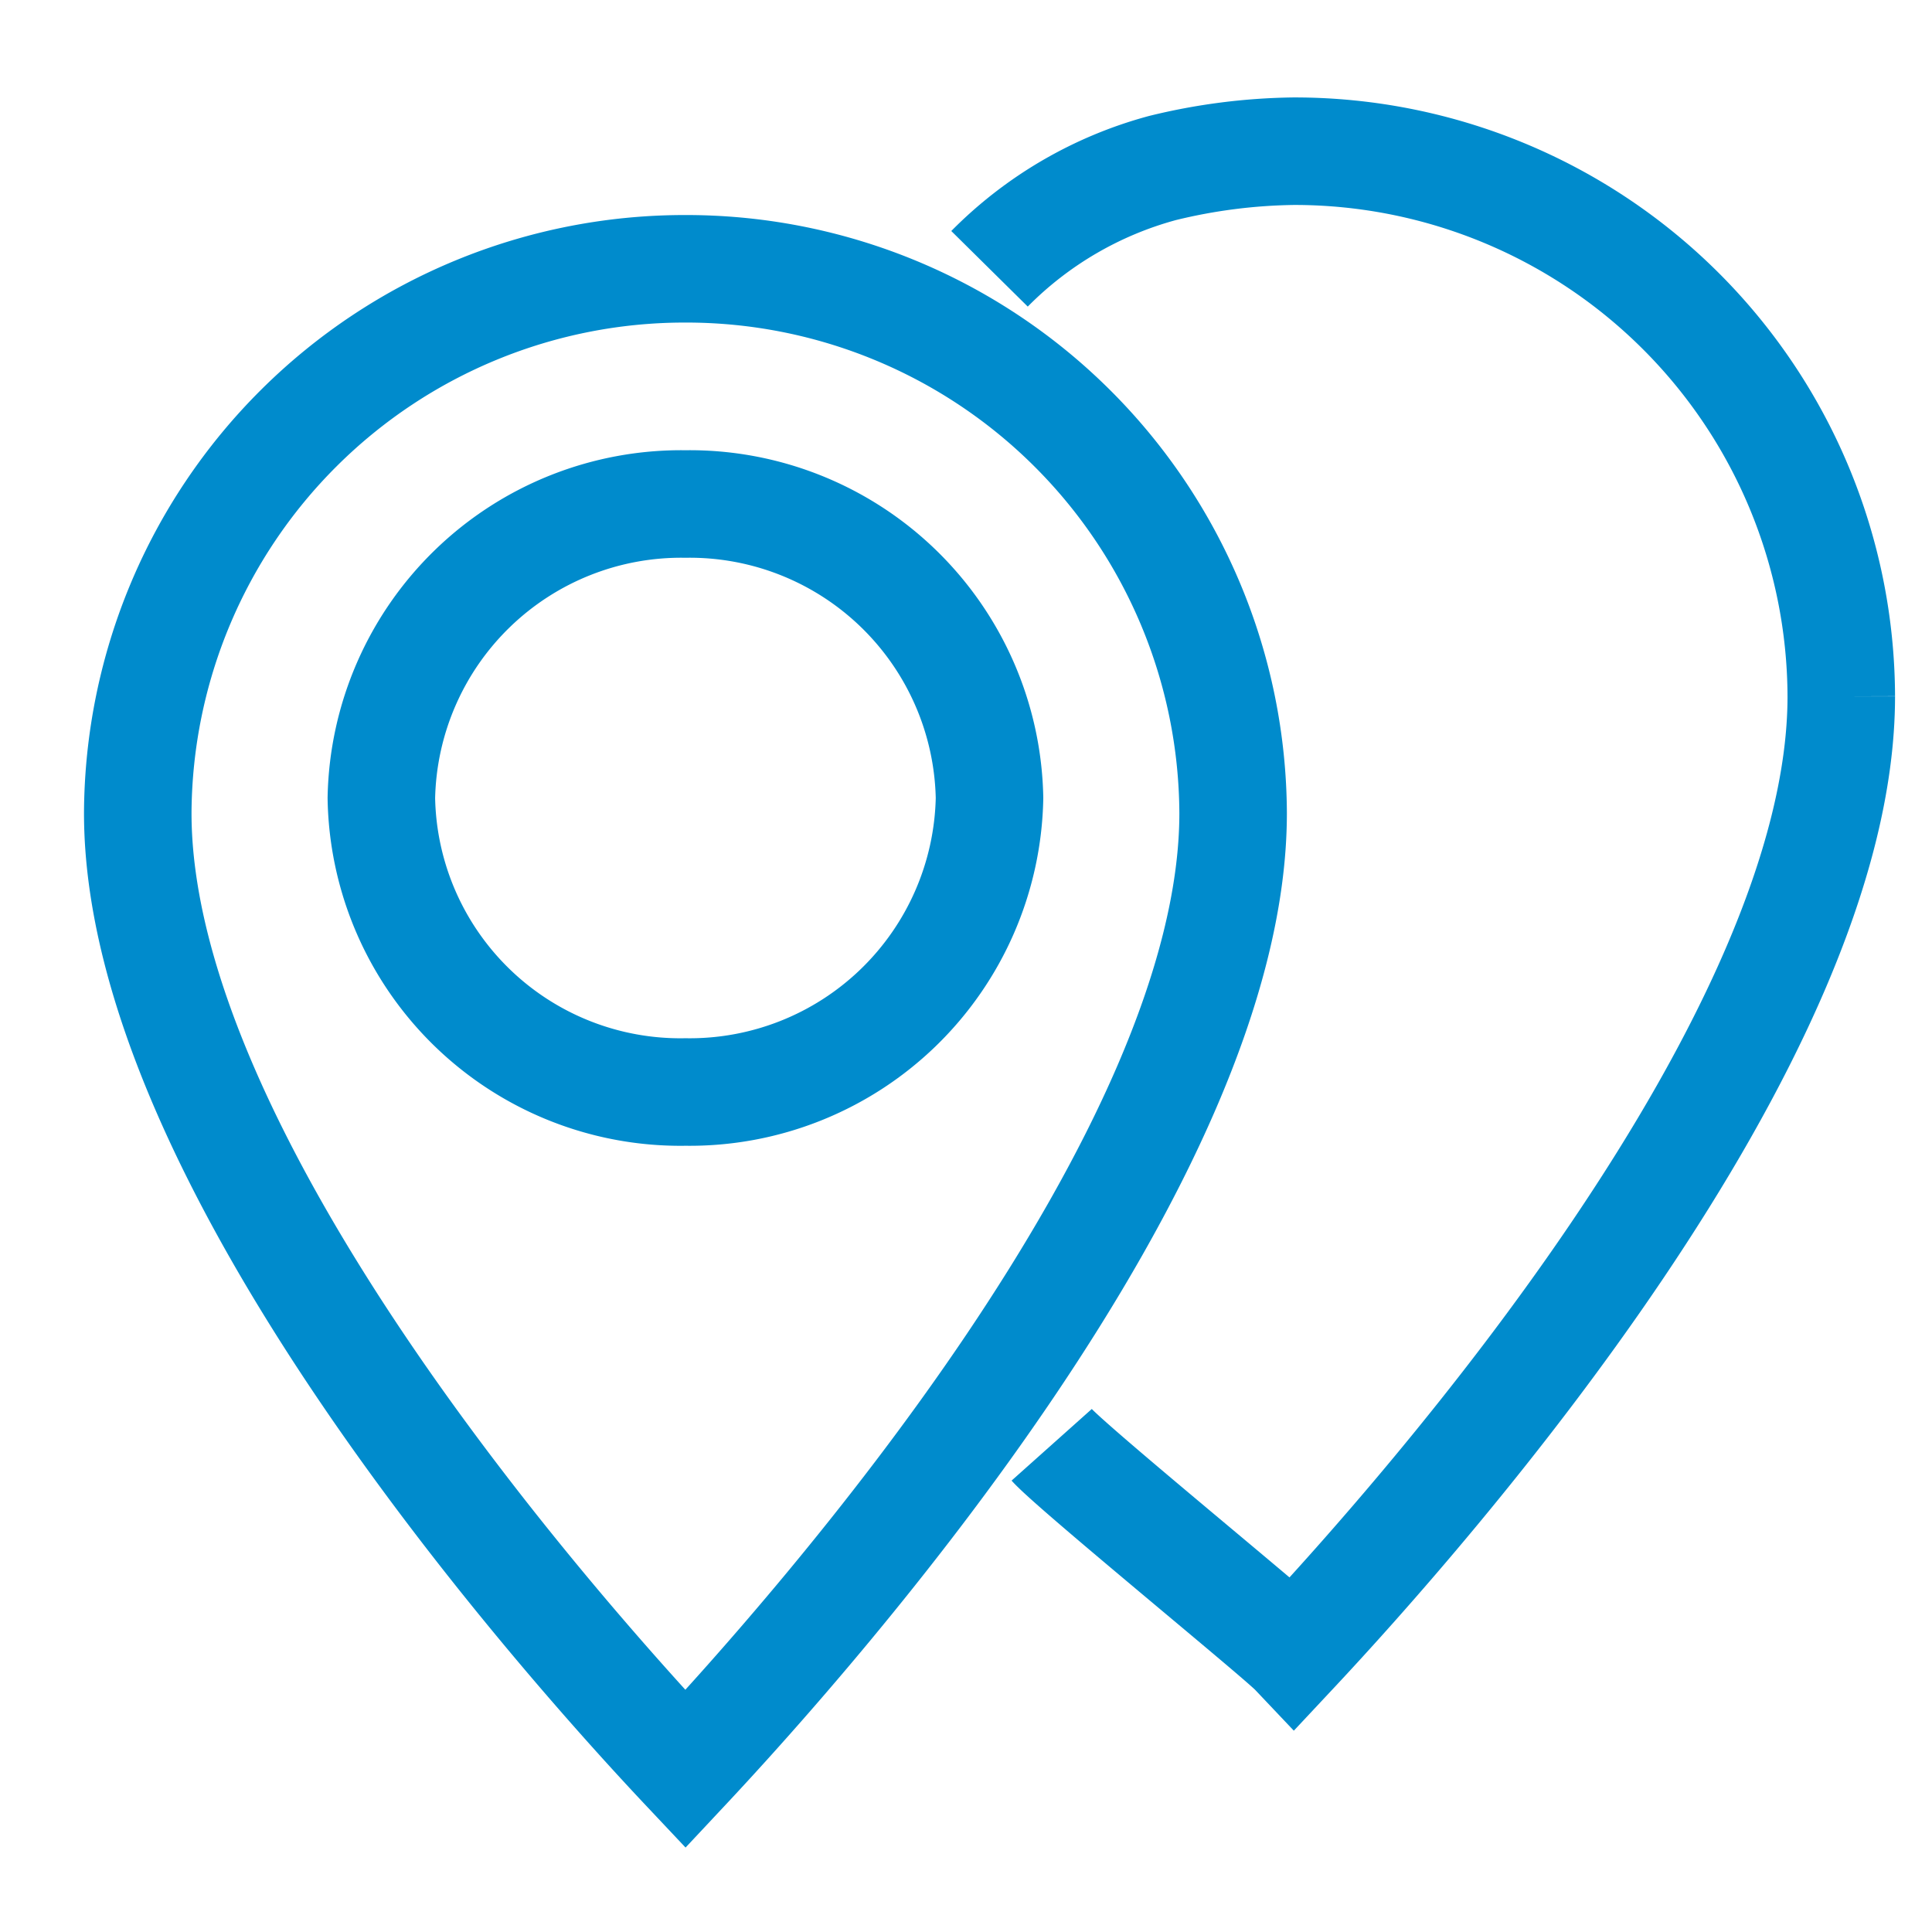
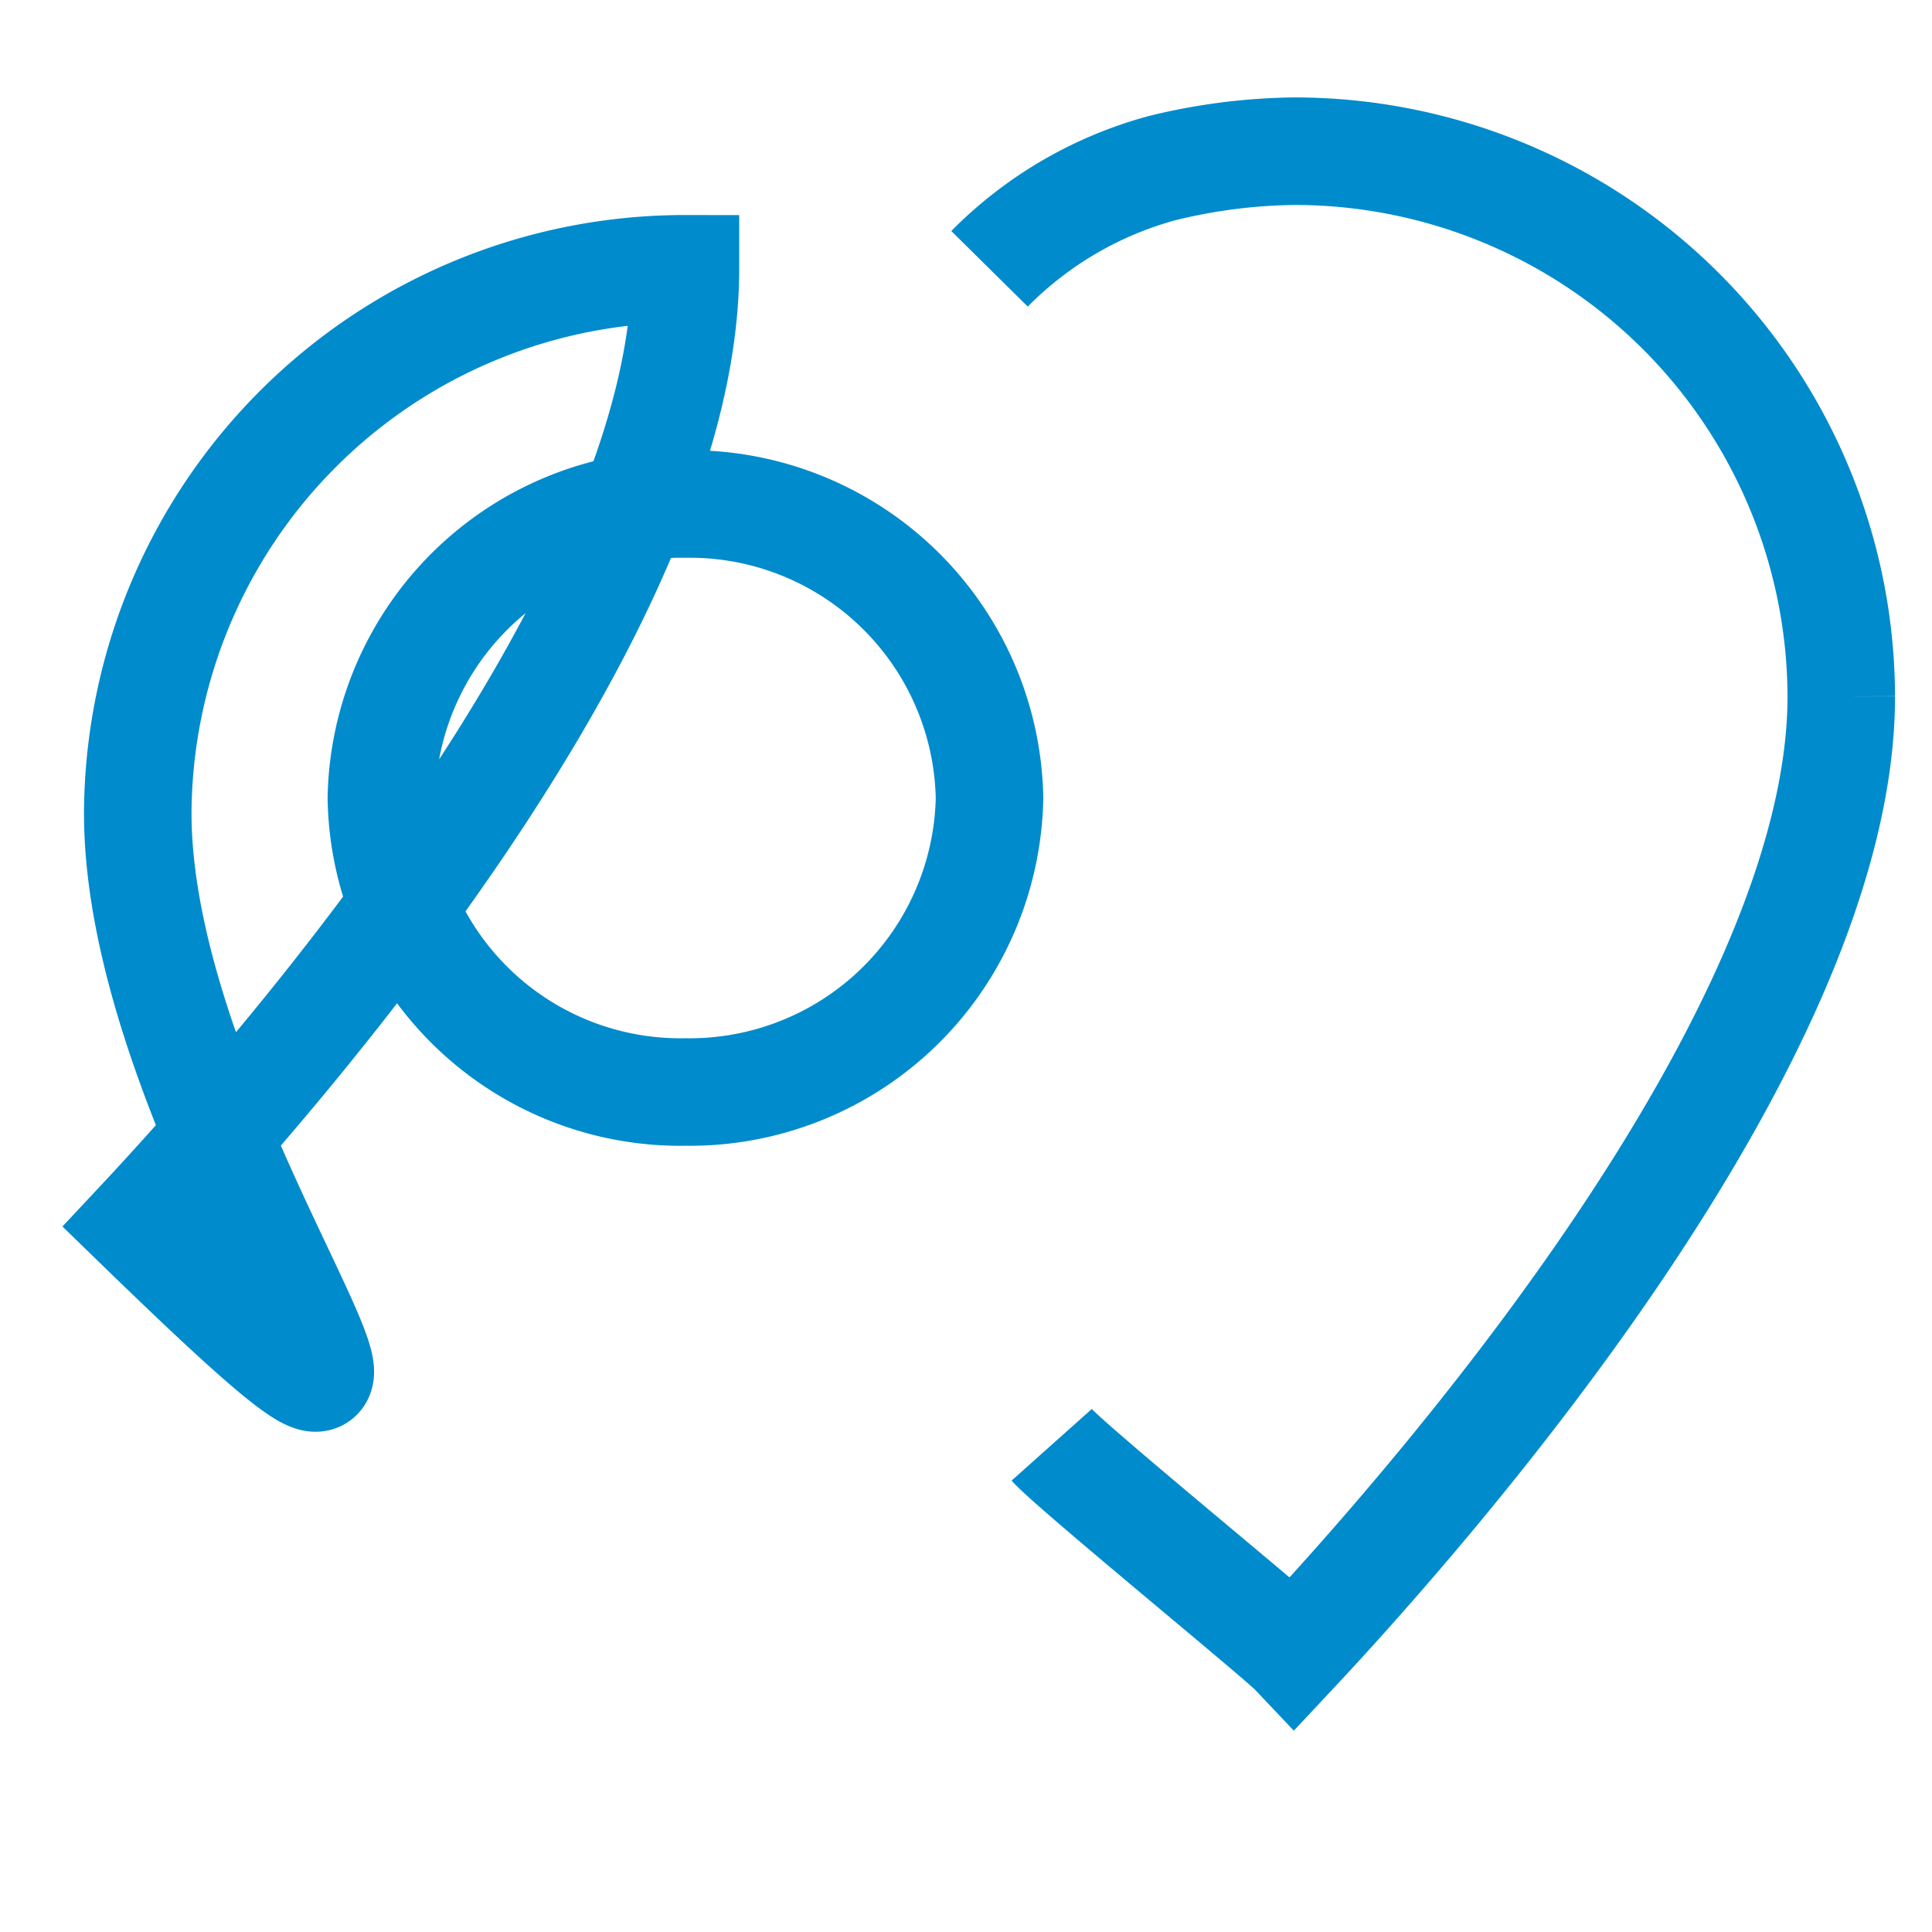
<svg xmlns="http://www.w3.org/2000/svg" id="Layer_1" data-name="Layer 1" viewBox="0 0 23 23">
  <defs>
    <style>.cls-1{fill:none;stroke:#008bcc;stroke-miterlimit:10;stroke-width:1.28px;}</style>
  </defs>
  <title>aflt-icon</title>
-   <path class="cls-1" d="M11.78,9.5A3.57,3.57,0,0,0,8.16,6,3.57,3.57,0,0,0,4.54,9.5,3.56,3.56,0,0,0,8.16,13,3.57,3.57,0,0,0,11.78,9.5ZM8.16,3.2a6.51,6.51,0,0,1,6.52,6.48c0,4.09-4.89,9.64-6.52,11.38C6.53,19.33,1.64,13.77,1.64,9.68A6.51,6.51,0,0,1,8.16,3.2Zm4.36,14c.25.28,2.7,2.28,2.88,2.47,1.62-1.73,6.52-7.29,6.52-11.38A6.51,6.51,0,0,0,15.4,1.8,6.9,6.9,0,0,0,13.84,2,4.57,4.57,0,0,0,11.78,3.2" />
+   <path class="cls-1" d="M11.78,9.5A3.57,3.57,0,0,0,8.16,6,3.57,3.57,0,0,0,4.54,9.5,3.56,3.56,0,0,0,8.16,13,3.57,3.57,0,0,0,11.78,9.5ZM8.16,3.2c0,4.09-4.89,9.64-6.52,11.38C6.53,19.33,1.64,13.77,1.64,9.68A6.51,6.51,0,0,1,8.16,3.2Zm4.36,14c.25.28,2.7,2.28,2.88,2.47,1.62-1.73,6.52-7.29,6.52-11.38A6.51,6.51,0,0,0,15.4,1.8,6.9,6.9,0,0,0,13.84,2,4.57,4.57,0,0,0,11.78,3.2" />
</svg>